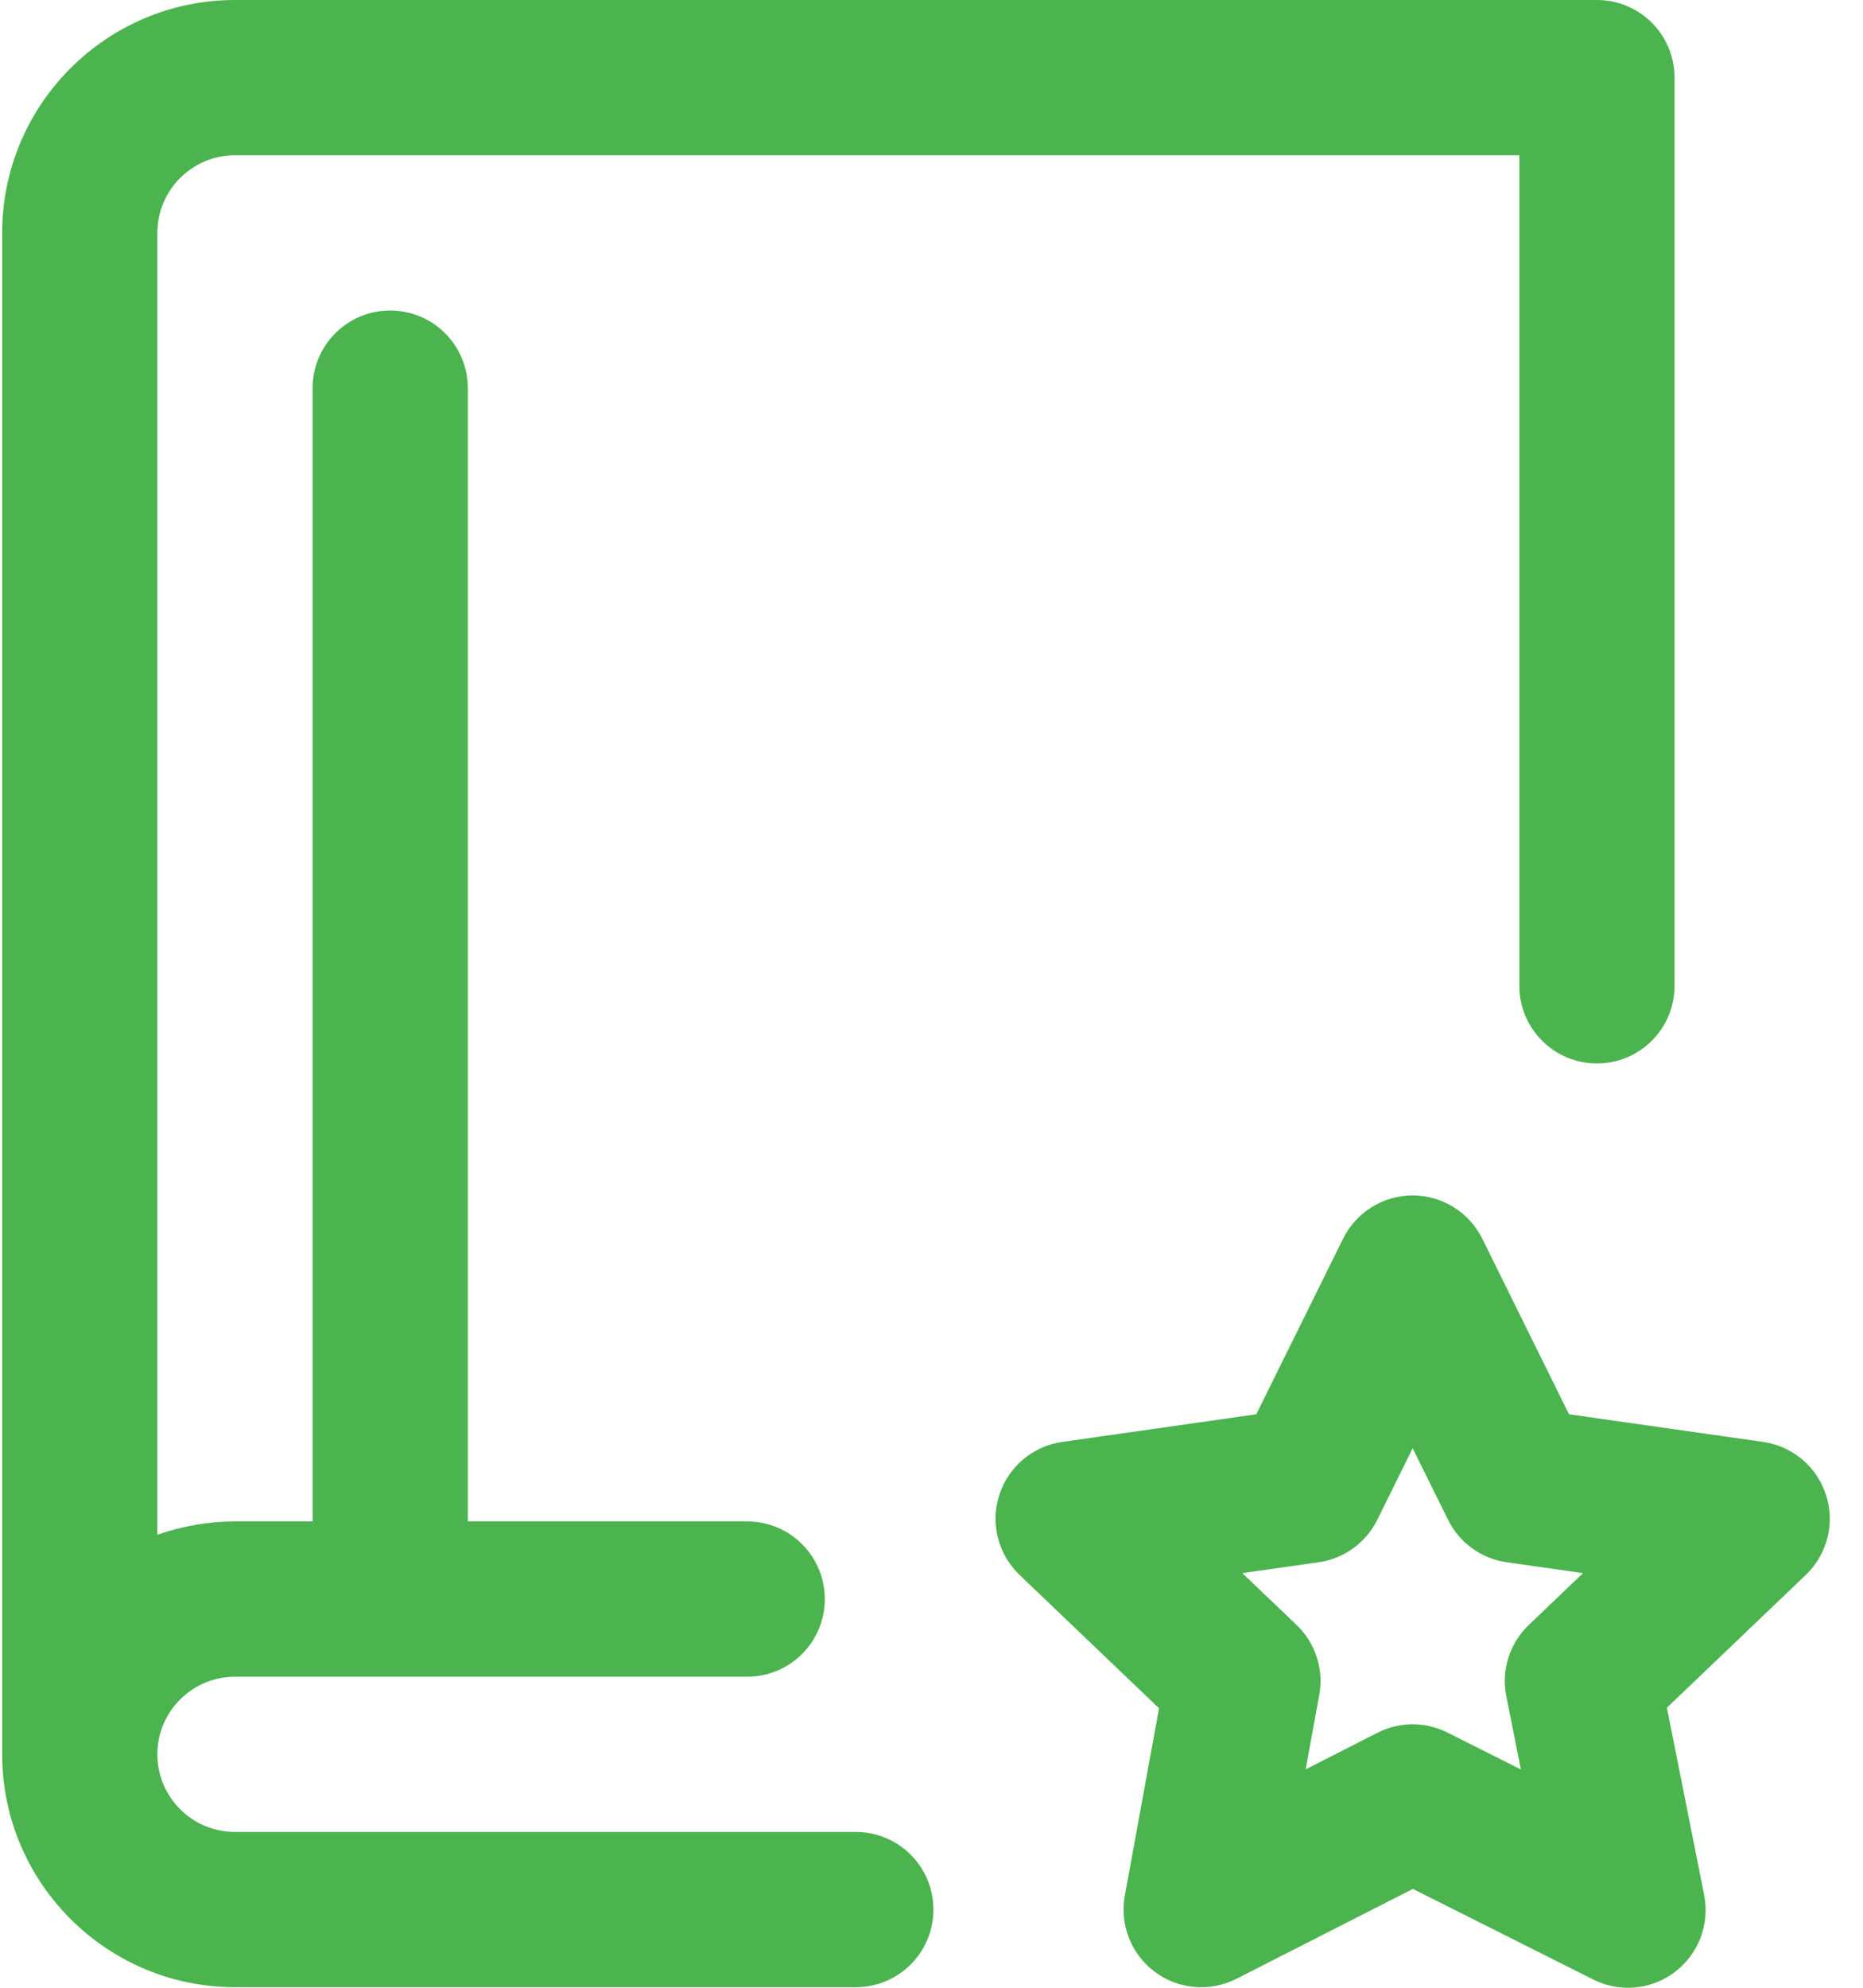
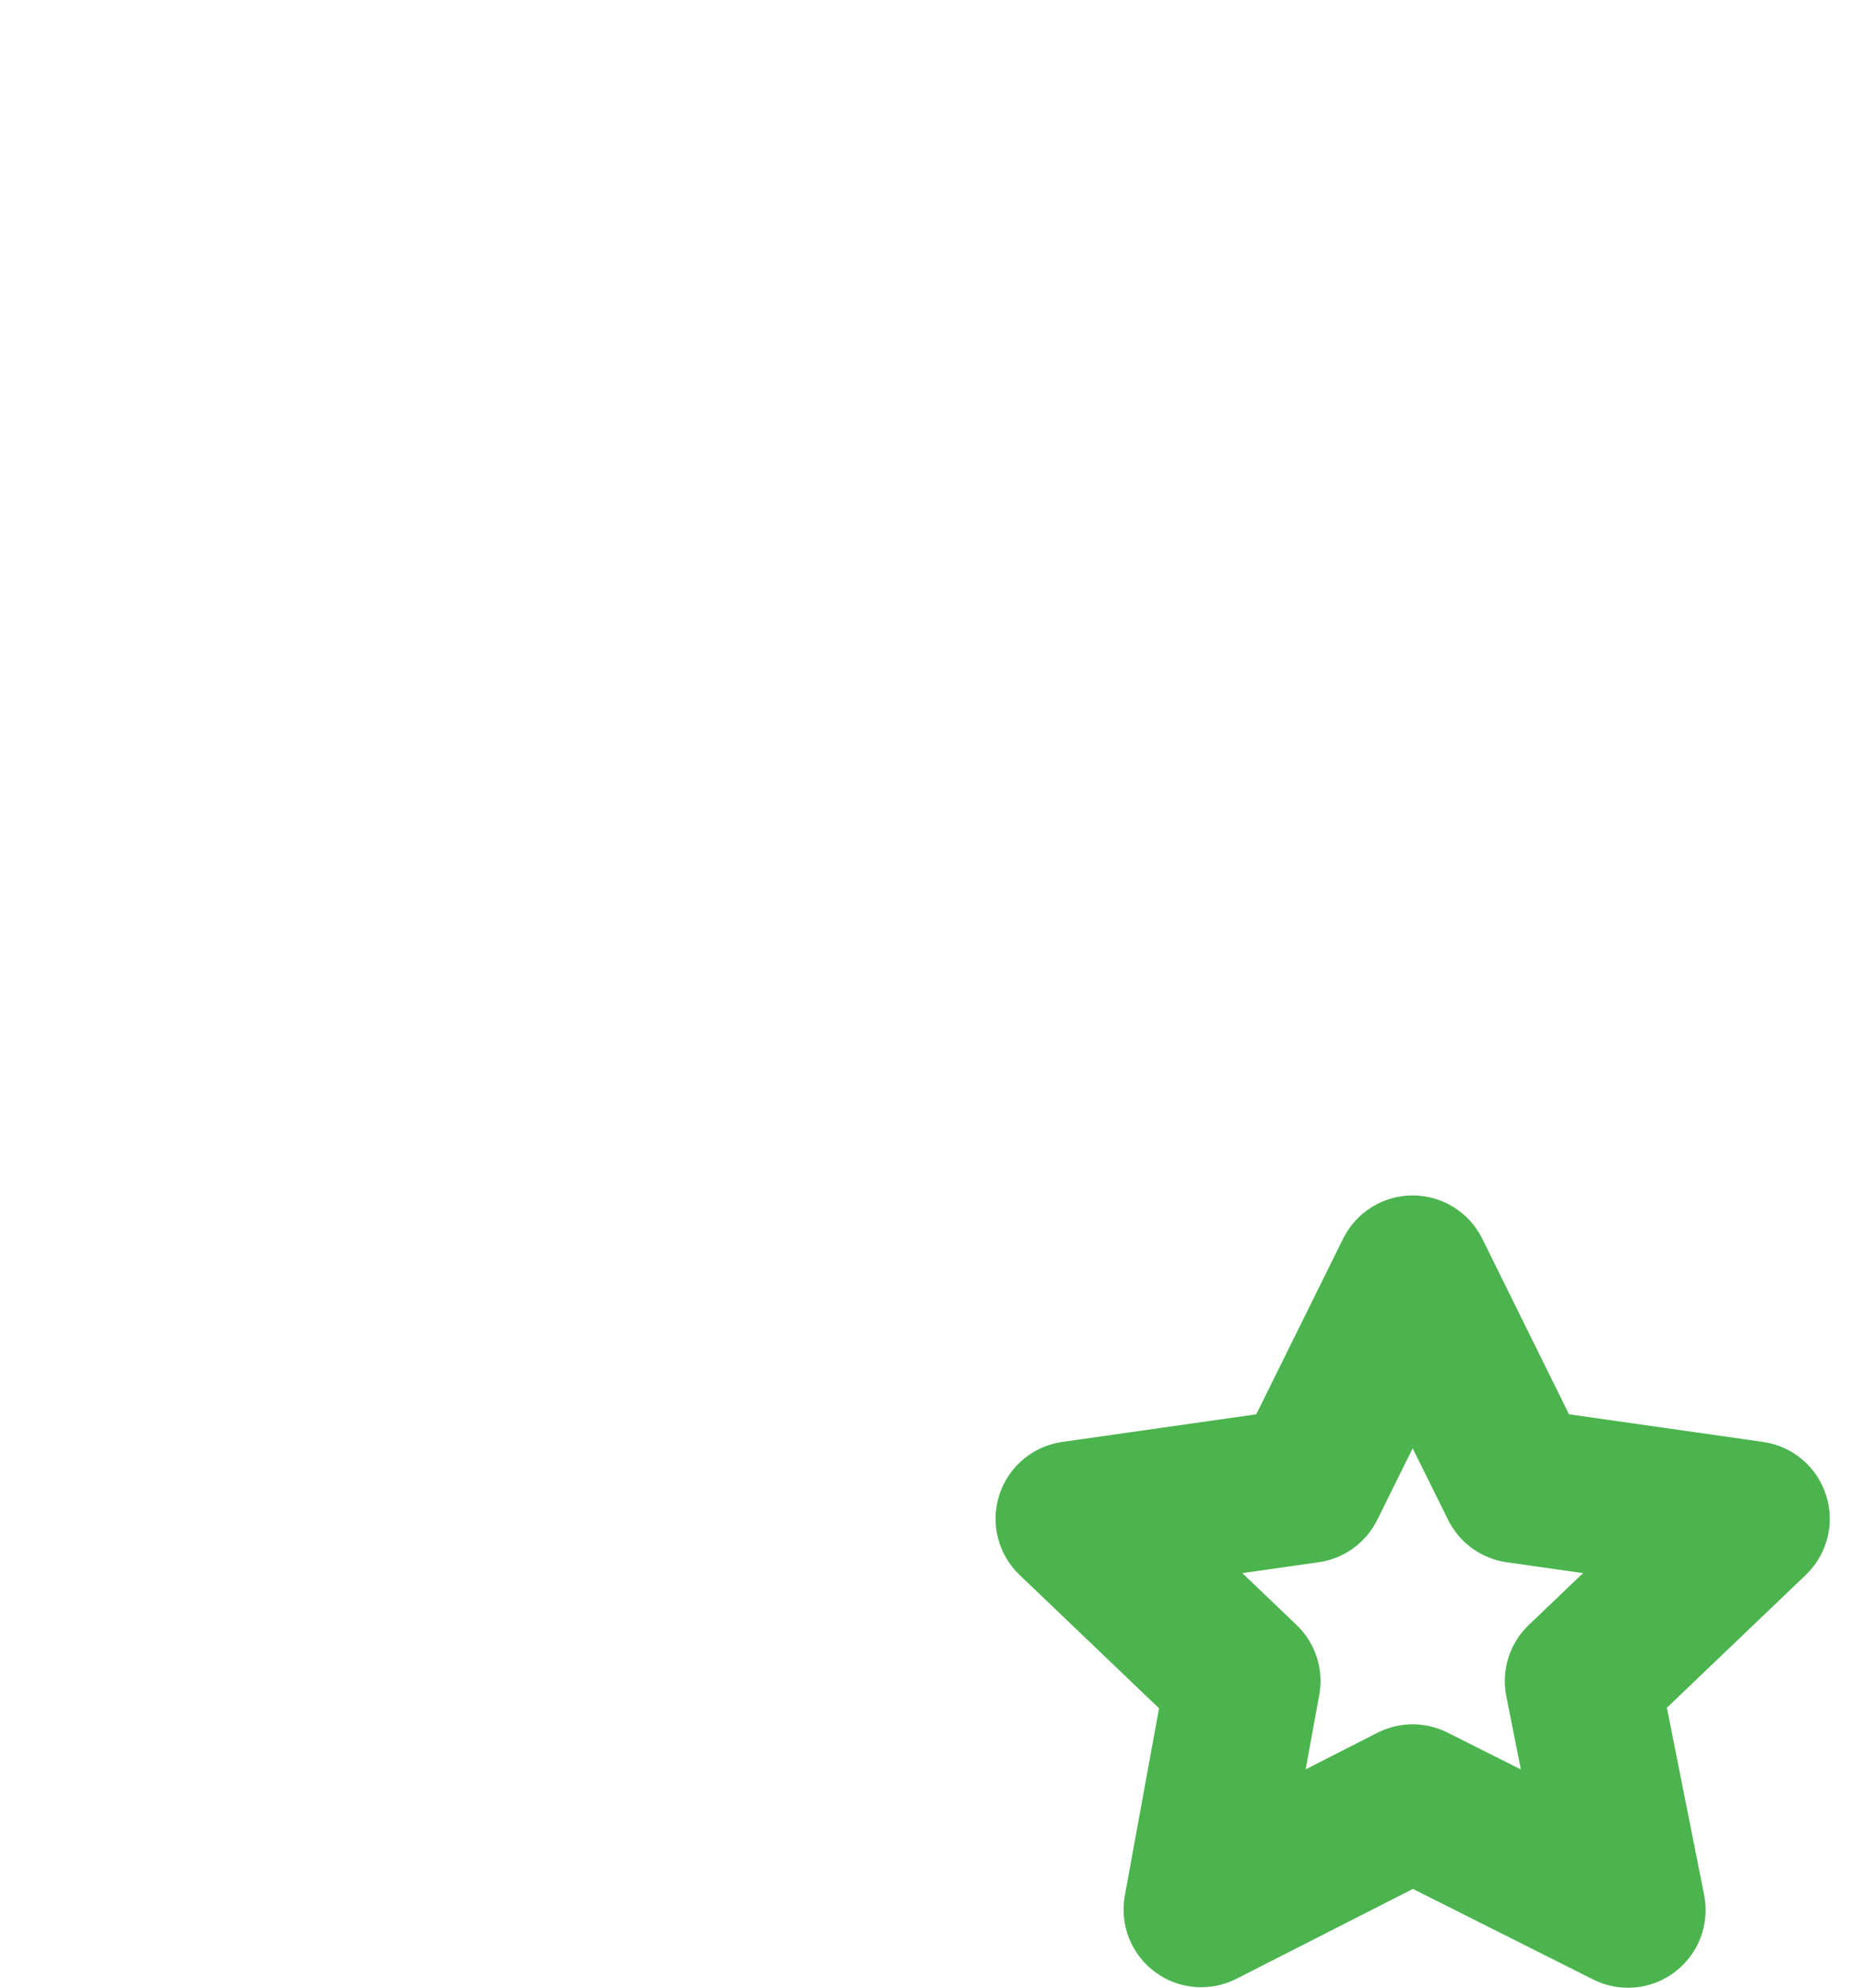
<svg xmlns="http://www.w3.org/2000/svg" width="30" height="32" viewBox="0 0 30 32" fill="none">
-   <path d="M13.781 29.492H3.784C3.095 29.492 2.534 28.932 2.534 28.242C2.534 27.553 3.095 26.993 3.784 26.993H12.032C12.722 26.993 13.282 26.433 13.282 25.743C13.282 25.053 12.722 24.493 12.032 24.493H7.533V6.248C7.533 5.558 6.974 4.999 6.283 4.999C5.593 4.999 5.034 5.558 5.034 6.248V24.493H3.784C3.346 24.493 2.926 24.57 2.534 24.708V3.749C2.534 3.06 3.095 2.499 3.784 2.499H24.466V15.871C24.466 16.561 25.026 17.12 25.716 17.12C26.406 17.12 26.965 16.561 26.965 15.871V1.25C26.965 0.559 26.406 0 25.716 0H3.784C1.717 0 0.035 1.682 0.035 3.749V28.242C0.035 30.31 1.717 31.991 3.784 31.991H13.781C14.472 31.991 15.031 31.432 15.031 30.742C15.031 30.052 14.472 29.492 13.781 29.492Z" fill="#4BB44E" />
  <path fill-rule="evenodd" clip-rule="evenodd" d="M28.392 23.213C28.866 23.281 29.259 23.613 29.405 24.069C29.552 24.524 29.425 25.023 29.079 25.354L26.842 27.492L27.442 30.506C27.535 30.975 27.353 31.455 26.973 31.744C26.752 31.913 26.485 32 26.216 32C26.025 32 25.833 31.956 25.655 31.867L22.752 30.409L19.91 31.856C19.486 32.071 18.977 32.028 18.596 31.744C18.215 31.46 18.028 30.985 18.113 30.517L18.664 27.501L16.418 25.354C16.072 25.023 15.945 24.524 16.091 24.069C16.237 23.613 16.631 23.281 17.105 23.213L20.23 22.768L21.628 19.941C21.839 19.515 22.273 19.245 22.748 19.245C23.224 19.245 23.658 19.515 23.869 19.941L25.266 22.768L28.392 23.213ZM24.256 27.306C24.173 26.887 24.309 26.454 24.619 26.159L25.492 25.325L24.262 25.15C23.854 25.092 23.5 24.836 23.318 24.466L22.748 23.315L22.179 24.466C21.996 24.836 21.643 25.092 21.235 25.15L20.005 25.325L20.878 26.159C21.182 26.449 21.32 26.873 21.244 27.287L21.025 28.484L22.181 27.895C22.36 27.805 22.554 27.759 22.748 27.759C22.94 27.759 23.133 27.804 23.309 27.892L24.491 28.486L24.256 27.306Z" fill="#4BB44E" />
</svg>